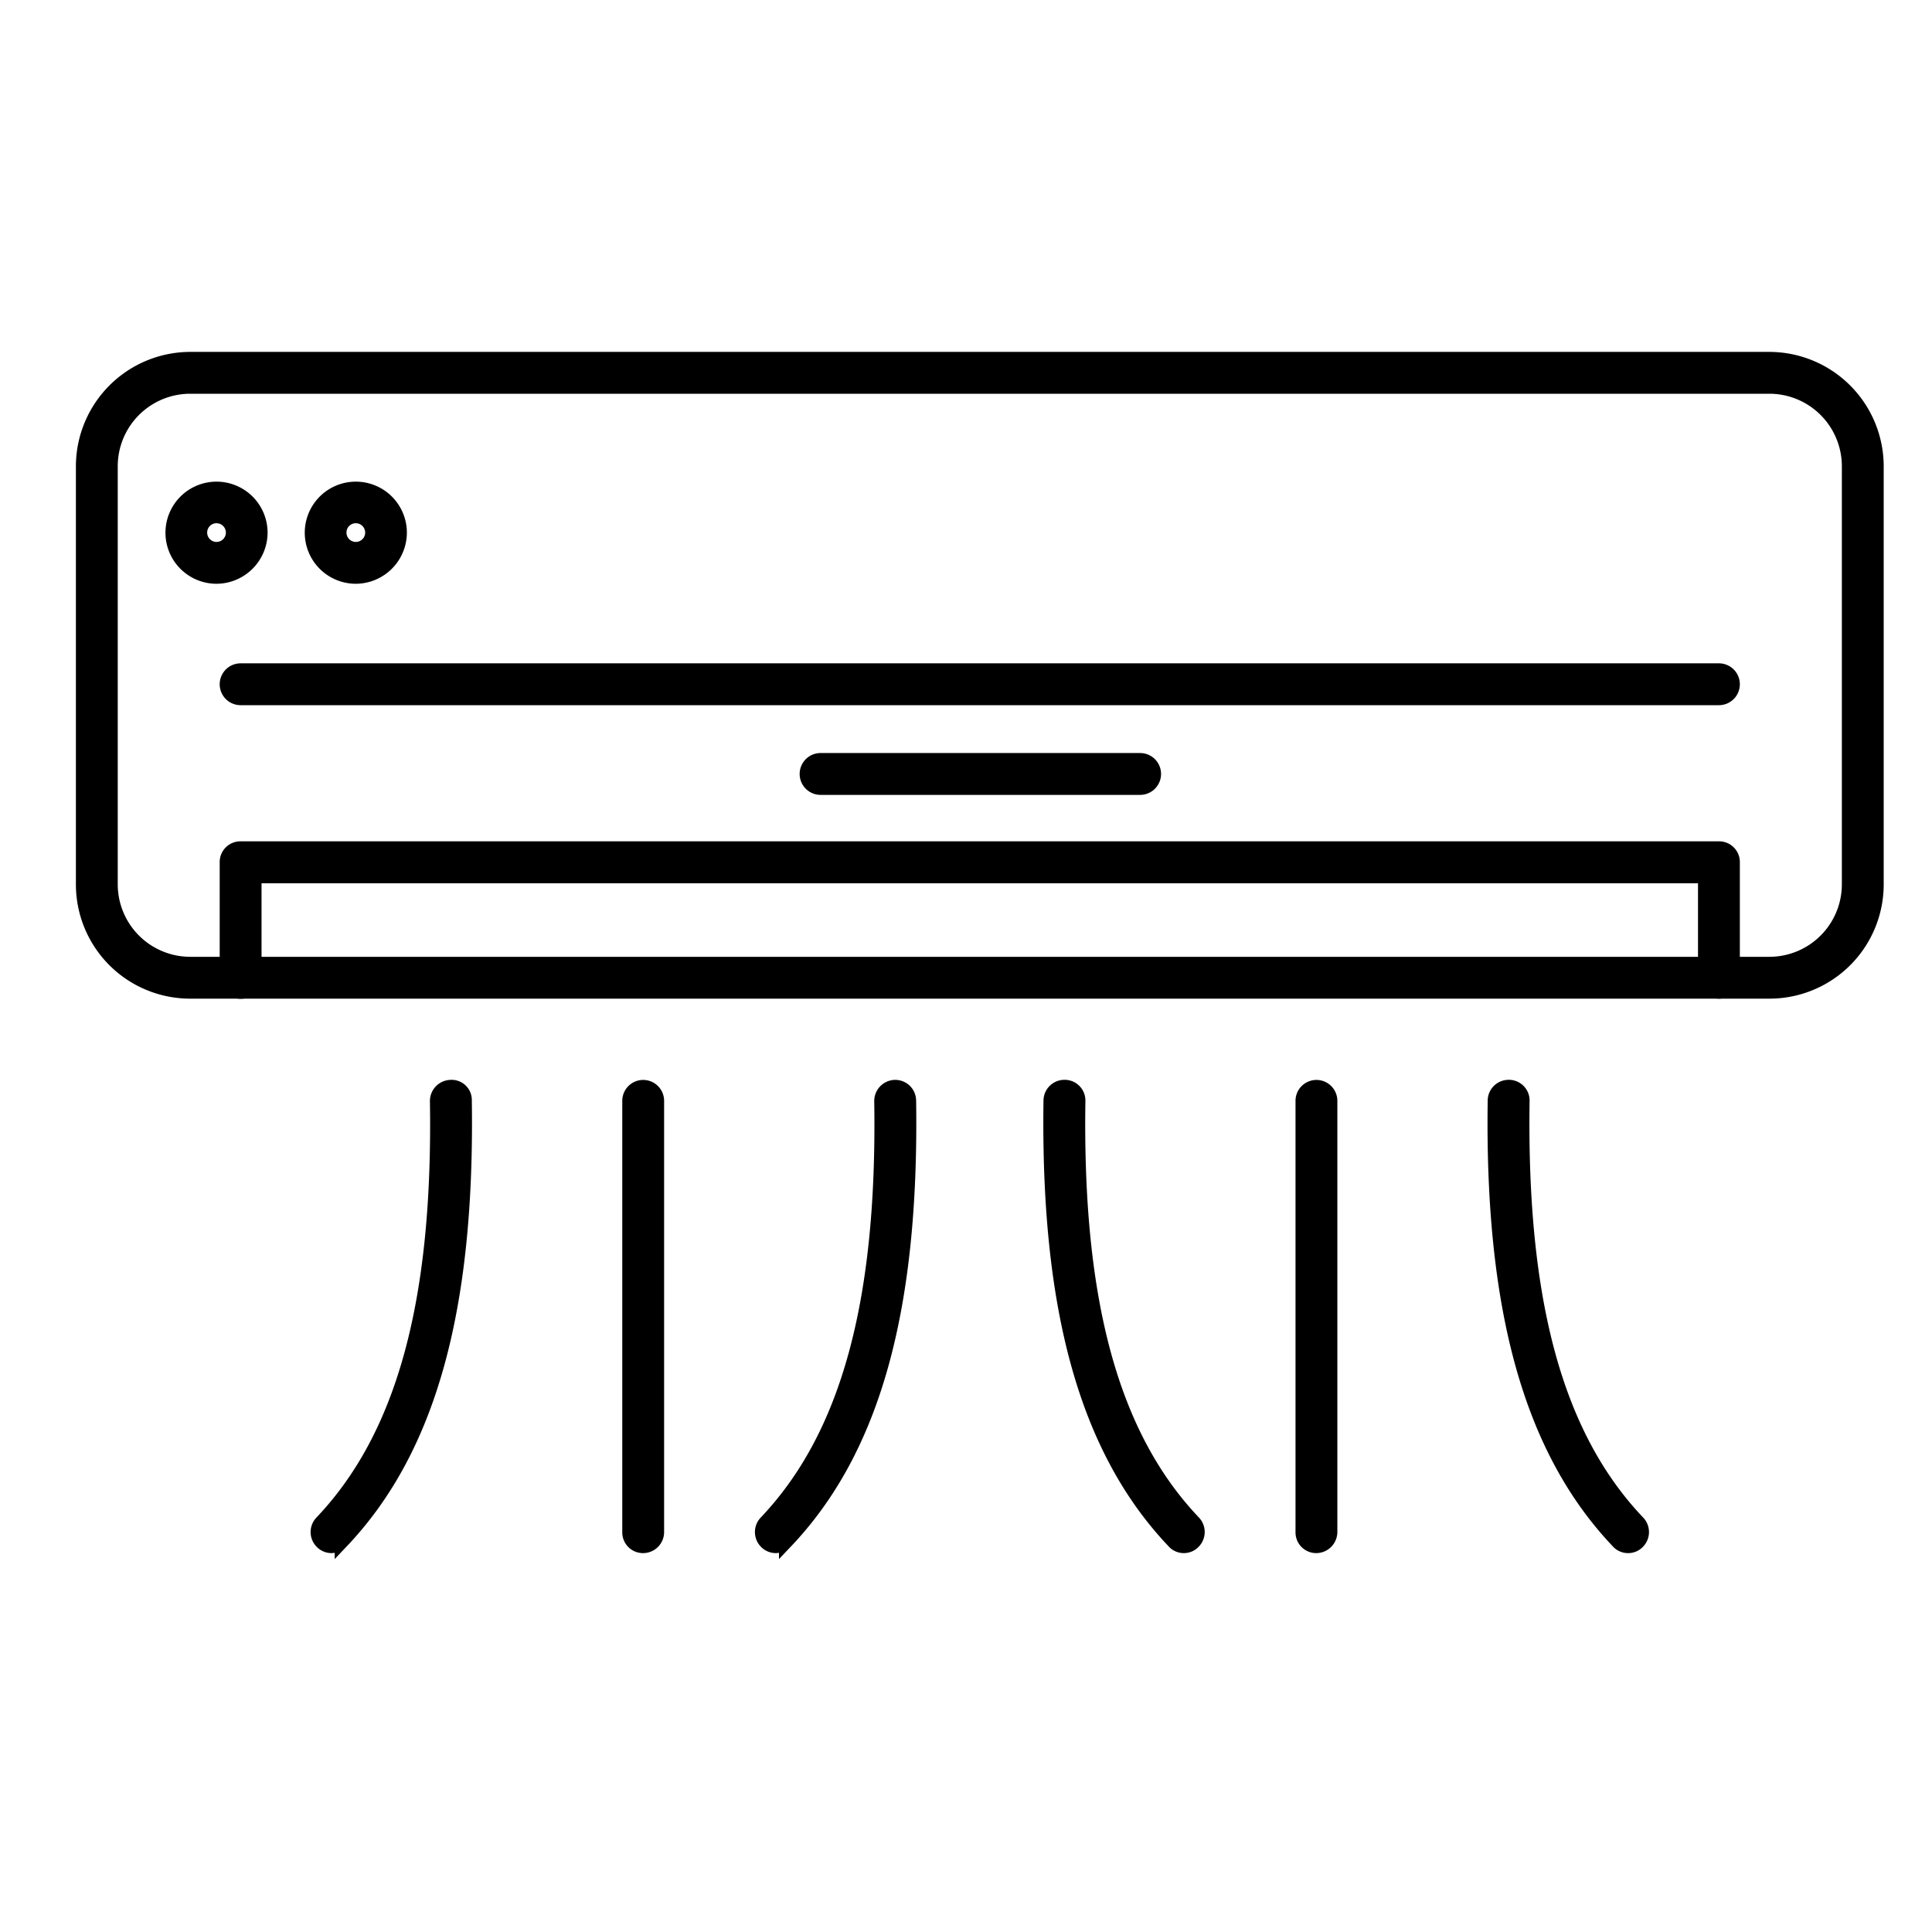
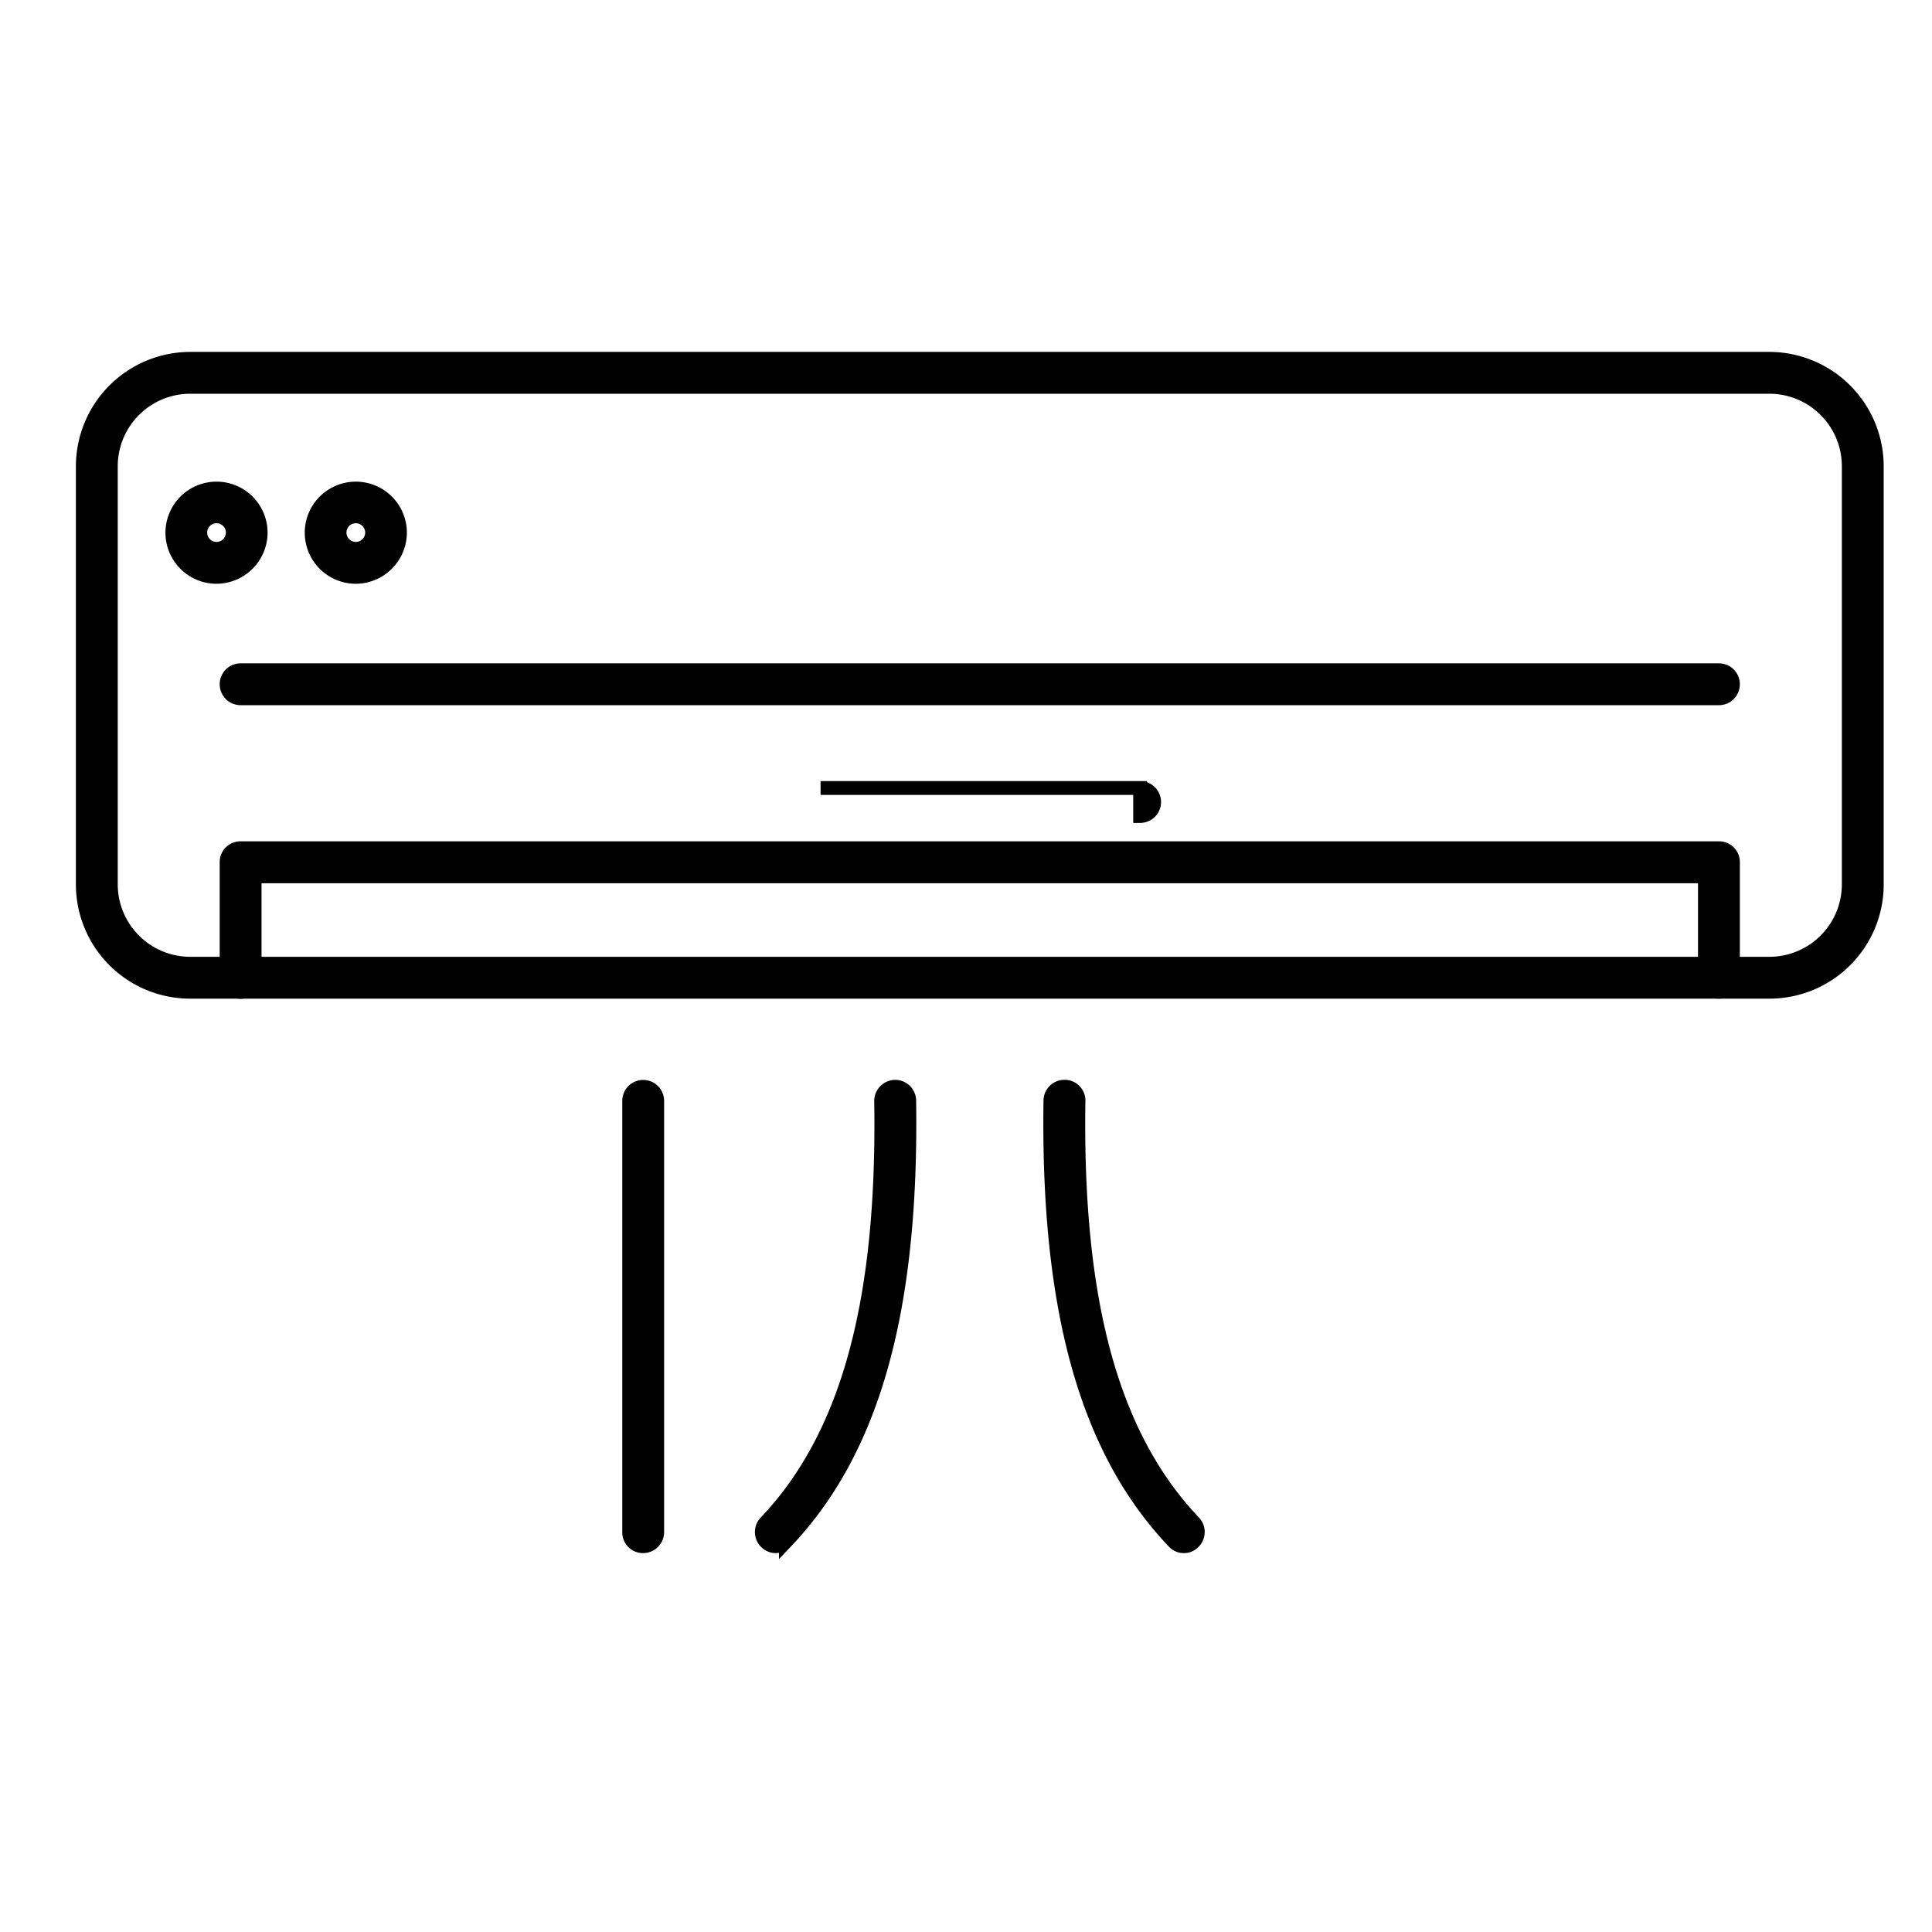
<svg xmlns="http://www.w3.org/2000/svg" width="70" height="70" viewBox="0 0 70 70">
  <defs>
    <clipPath id="clip-Air_Conditioners">
      <rect width="70" height="70" />
    </clipPath>
  </defs>
  <g id="Air_Conditioners" data-name="Air Conditioners" clip-path="url(#clip-Air_Conditioners)">
    <g id="noun-ac-4949923" transform="translate(3 2.18)">
      <g id="Group_25479" data-name="Group 25479" transform="translate(0 10.82)">
        <g id="Group_25466" data-name="Group 25466">
          <path id="Path_20758" data-name="Path 20758" d="M61.11,33.753H3.89A3.89,3.89,0,0,1,0,29.863V14.71a3.9,3.9,0,0,1,3.89-3.89H61.11A3.9,3.9,0,0,1,65,14.71V29.863A3.89,3.89,0,0,1,61.11,33.753ZM3.89,11.836A2.878,2.878,0,0,0,1.016,14.71V29.863A2.878,2.878,0,0,0,3.89,32.737H61.11a2.878,2.878,0,0,0,2.874-2.874V14.71a2.878,2.878,0,0,0-2.874-2.874Z" transform="translate(0 -10.82)" stroke="#000" stroke-width="0.5" />
        </g>
        <g id="Group_25467" data-name="Group 25467" transform="translate(5.21 17.733)">
          <path id="Path_20759" data-name="Path 20759" d="M59.2,33.48a.5.5,0,0,1-.508-.508V29.3H6.146v3.677a.508.508,0,0,1-1.016,0V28.788a.5.5,0,0,1,.508-.508H59.2a.5.5,0,0,1,.508.508v4.184A.5.5,0,0,1,59.2,33.48Z" transform="translate(-5.13 -28.28)" stroke="#000" stroke-width="0.5" />
        </g>
        <g id="Group_25468" data-name="Group 25468" transform="translate(5.21 11.284)">
          <path id="Path_20760" data-name="Path 20760" d="M59.2,22.946H5.638a.508.508,0,0,1,0-1.016H59.2a.508.508,0,0,1,0,1.016Z" transform="translate(-5.13 -21.93)" stroke="#000" stroke-width="0.5" />
        </g>
        <g id="Group_25469" data-name="Group 25469" transform="translate(26.223 14.534)">
-           <path id="Path_20761" data-name="Path 20761" d="M37.906,26.146H26.328a.508.508,0,0,1,0-1.016H37.906a.508.508,0,0,1,0,1.016Z" transform="translate(-25.82 -25.13)" stroke="#000" stroke-width="0.5" />
+           <path id="Path_20761" data-name="Path 20761" d="M37.906,26.146H26.328H37.906a.508.508,0,0,1,0,1.016Z" transform="translate(-25.82 -25.13)" stroke="#000" stroke-width="0.5" />
        </g>
        <g id="Group_25476" data-name="Group 25476" transform="translate(8.504 26.375)">
          <g id="Group_25470" data-name="Group 25470">
-             <path id="Path_20762" data-name="Path 20762" d="M8.878,53.436a.5.5,0,0,1-.345-.142.512.512,0,0,1-.02-.721c2.966-3.118,4.3-7.973,4.184-15.265a.516.516,0,0,1,.5-.518.48.48,0,0,1,.518.5c.112,7.577-1.3,12.655-4.469,15.986A.527.527,0,0,1,8.878,53.436Z" transform="translate(-8.374 -36.789)" stroke="#000" stroke-width="0.5" />
-           </g>
+             </g>
          <g id="Group_25471" data-name="Group 25471" transform="translate(16.098 0.001)">
            <path id="Path_20763" data-name="Path 20763" d="M24.728,53.436a.5.5,0,0,1-.345-.142.512.512,0,0,1-.02-.721c2.966-3.118,4.3-7.973,4.184-15.265a.516.516,0,0,1,.5-.518h.01a.507.507,0,0,1,.508.5c.112,7.577-1.3,12.655-4.469,15.986A.527.527,0,0,1,24.728,53.436Z" transform="translate(-24.224 -36.79)" stroke="#000" stroke-width="0.5" />
          </g>
          <g id="Group_25472" data-name="Group 25472" transform="translate(26.549 0.001)">
            <path id="Path_20764" data-name="Path 20764" d="M39.354,53.436a.487.487,0,0,1-.366-.162c-3.159-3.321-4.58-8.409-4.469-15.986a.507.507,0,0,1,.508-.5h.01a.5.5,0,0,1,.5.518c-.112,7.292,1.219,12.147,4.184,15.265a.512.512,0,0,1-.02.721A.484.484,0,0,1,39.354,53.436Z" transform="translate(-34.514 -36.79)" stroke="#000" stroke-width="0.5" />
          </g>
          <g id="Group_25473" data-name="Group 25473" transform="translate(42.647 0.001)">
-             <path id="Path_20765" data-name="Path 20765" d="M55.2,53.436a.487.487,0,0,1-.366-.162c-3.159-3.321-4.58-8.409-4.469-15.986a.507.507,0,0,1,.508-.5h.01a.5.5,0,0,1,.5.518C51.274,44.6,52.6,49.455,55.57,52.573a.512.512,0,0,1-.02.721A.484.484,0,0,1,55.2,53.436Z" transform="translate(-50.364 -36.79)" stroke="#000" stroke-width="0.5" />
-           </g>
+             </g>
          <g id="Group_25474" data-name="Group 25474" transform="translate(11.29 0.001)">
            <path id="Path_20766" data-name="Path 20766" d="M20,53.436a.5.5,0,0,1-.508-.508V37.3a.508.508,0,0,1,1.016,0v15.62A.512.512,0,0,1,20,53.436Z" transform="translate(-19.49 -36.79)" stroke="#000" stroke-width="0.5" />
          </g>
          <g id="Group_25475" data-name="Group 25475" transform="translate(35.685 0.001)">
-             <path id="Path_20767" data-name="Path 20767" d="M44.018,53.436a.5.5,0,0,1-.508-.508V37.3a.508.508,0,0,1,1.016,0v15.62A.518.518,0,0,1,44.018,53.436Z" transform="translate(-43.51 -36.79)" stroke="#000" stroke-width="0.5" />
-           </g>
+             </g>
        </g>
        <g id="Group_25477" data-name="Group 25477" transform="translate(3.24 4.692)">
          <path id="Path_20768" data-name="Path 20768" d="M4.795,18.649a1.6,1.6,0,1,1,1.6-1.6A1.608,1.608,0,0,1,4.795,18.649Zm0-2.194a.589.589,0,1,0,.589.589A.589.589,0,0,0,4.795,16.456Z" transform="translate(-3.19 -15.44)" stroke="#000" stroke-width="0.5" />
        </g>
        <g id="Group_25478" data-name="Group 25478" transform="translate(8.287 4.692)">
          <path id="Path_20769" data-name="Path 20769" d="M9.765,18.649a1.6,1.6,0,1,1,1.6-1.6A1.608,1.608,0,0,1,9.765,18.649Zm0-2.194a.589.589,0,1,0,.589.589A.589.589,0,0,0,9.765,16.456Z" transform="translate(-8.16 -15.44)" stroke="#000" stroke-width="0.5" />
        </g>
      </g>
    </g>
  </g>
</svg>